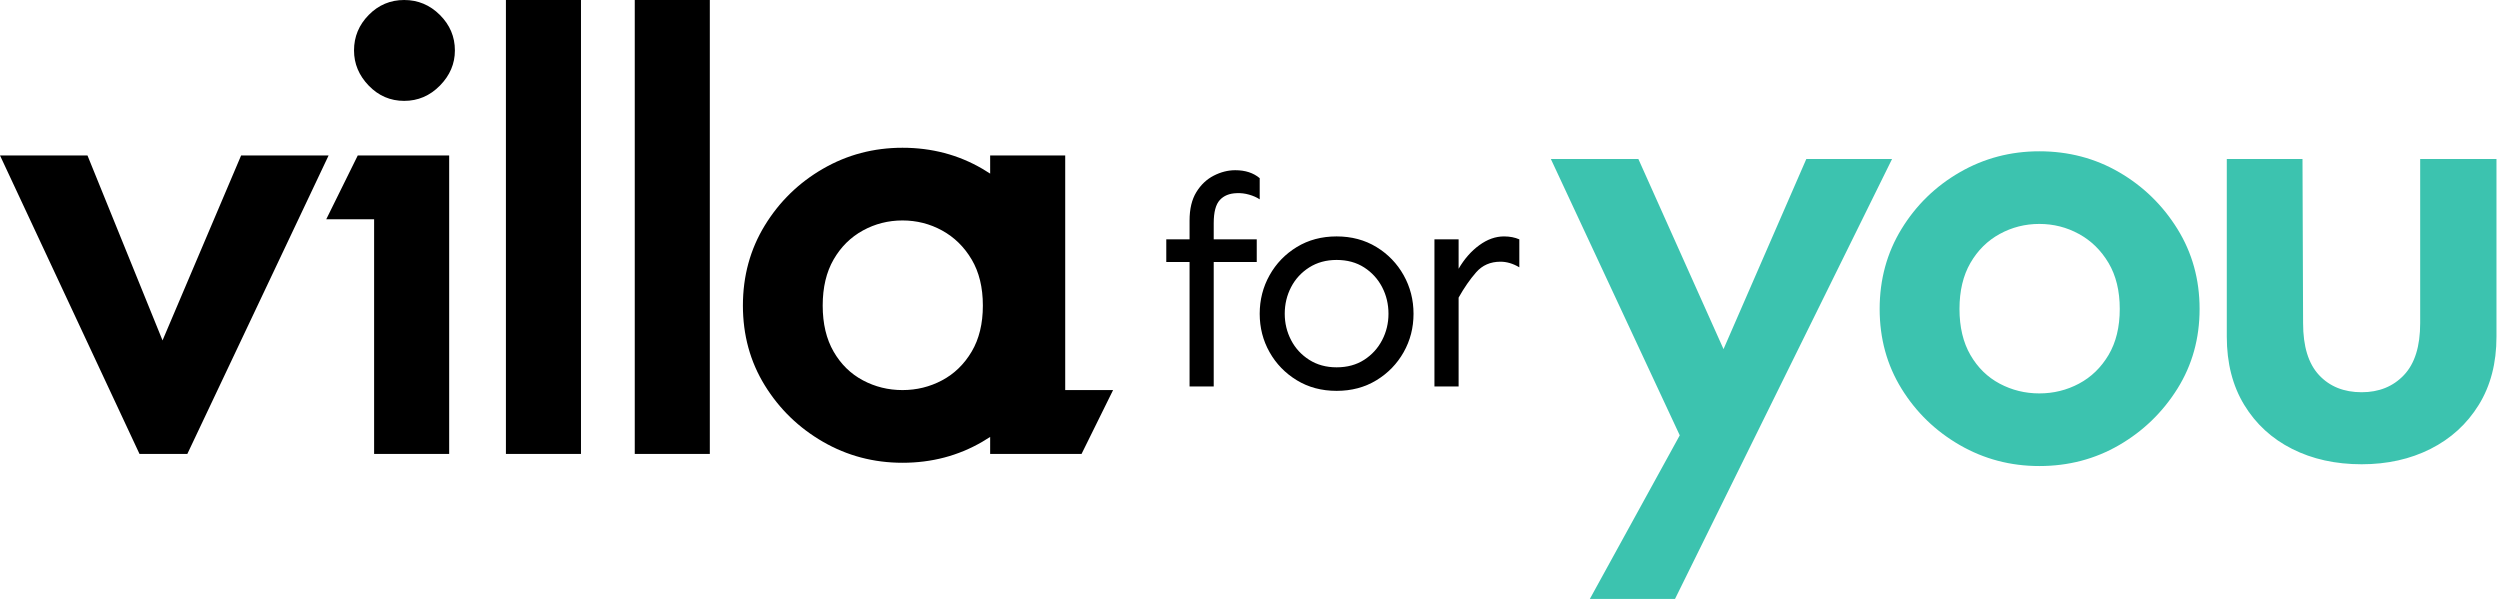
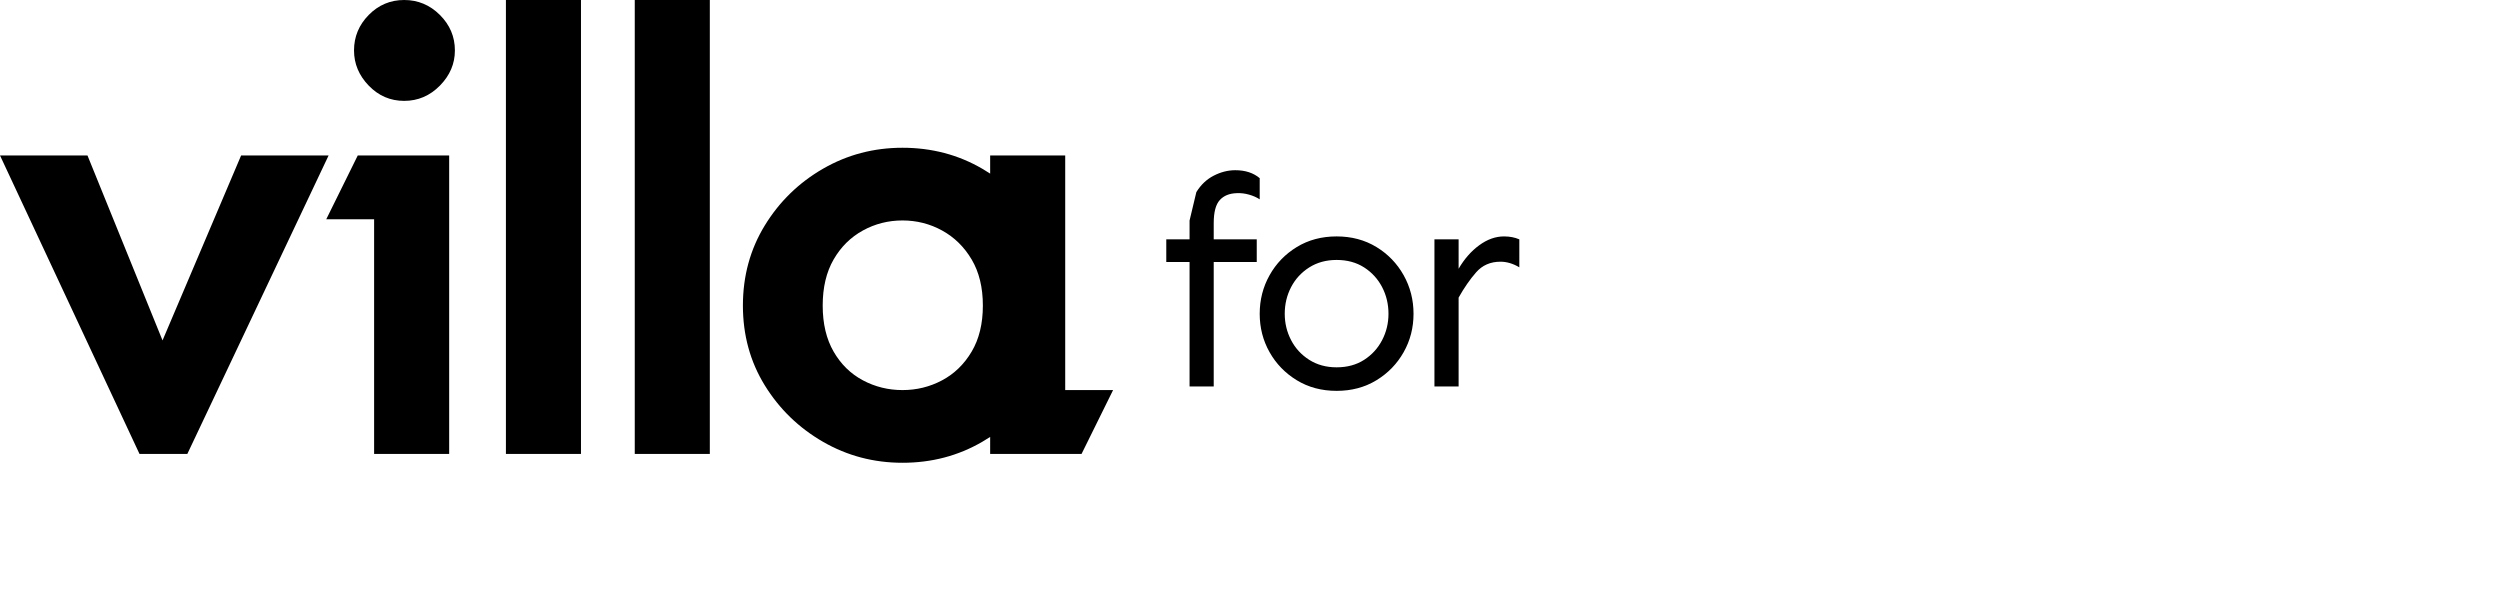
<svg xmlns="http://www.w3.org/2000/svg" width="166" height="40" viewBox="0 0 166 40" version="1.1" data-v-0377b922="">
  <title>Villa for You</title>
  <g id="Logo-VFY-original" stroke="none" stroke-width="1" fill="none" fill-rule="evenodd">
    <g id="Logo-liggend-Copy" fill-rule="nonzero" fill="none">
      <g id="Group-3" fill="#000000">
        <path id="Combined-Shape" d="M59.925,9.811 C61.861,9.811 63.627,10.275 65.223,11.204 C65.402,11.308 65.576,11.416 65.747,11.528 L65.746,10.321 L70.73,10.321 L70.73,25.901 L73.909,25.901 L71.816,30.139 L65.746,30.139 L65.747,29.011 C65.576,29.123 65.402,29.231 65.223,29.335 C63.627,30.264 61.861,30.728 59.925,30.728 C58.015,30.728 56.256,30.264 54.647,29.335 C53.038,28.406 51.749,27.157 50.781,25.587 C49.813,24.017 49.329,22.251 49.329,20.289 C49.329,18.327 49.813,16.554 50.781,14.972 C51.749,13.389 53.038,12.133 54.647,11.204 C56.256,10.275 58.015,9.811 59.925,9.811 Z M5.808,10.321 L10.792,22.604 L16.011,10.321 L21.82,10.321 L12.44,30.139 L9.262,30.139 L0,10.321 L5.808,10.321 Z M29.825,10.321 L29.825,30.139 L24.841,30.139 L24.841,14.559 L21.663,14.559 L23.756,10.321 L29.825,10.321 Z M38.577,0 L38.577,30.139 L33.593,30.139 L33.593,0 L38.577,0 Z M47.132,0 L47.132,30.139 L42.148,30.139 L42.148,0 L47.132,0 Z M59.925,14.638 C58.983,14.638 58.107,14.86 57.296,15.305 C56.485,15.75 55.837,16.391 55.353,17.228 C54.869,18.065 54.627,19.086 54.627,20.289 C54.627,21.493 54.869,22.513 55.353,23.35 C55.837,24.187 56.485,24.822 57.296,25.253 C58.107,25.685 58.983,25.901 59.925,25.901 C60.867,25.901 61.744,25.685 62.555,25.253 C63.366,24.822 64.02,24.187 64.517,23.35 C65.014,22.513 65.262,21.493 65.262,20.289 C65.262,19.086 65.014,18.065 64.517,17.228 C64.02,16.391 63.366,15.75 62.555,15.305 C61.744,14.86 60.867,14.638 59.925,14.638 Z M26.837,0 C27.755,0 28.546,0.331 29.21,0.993 C29.873,1.655 30.205,2.44 30.205,3.349 C30.205,4.231 29.873,5.01 29.21,5.685 C28.546,6.36 27.755,6.698 26.837,6.698 C25.918,6.698 25.134,6.36 24.483,5.685 C23.832,5.01 23.507,4.231 23.507,3.349 C23.507,2.44 23.832,1.655 24.483,0.993 C25.134,0.331 25.918,0 26.837,0 Z" />
      </g>
-       <path id="you" d="M111.222,39.767 L125.634,10.556 L119.94,10.556 L114.442,23.182 L108.787,10.556 L102.976,10.556 L111.536,28.906 L105.567,39.767 L111.222,39.767 Z M135.411,30.945 C137.349,30.945 139.116,30.481 140.713,29.553 C142.309,28.625 143.599,27.377 144.581,25.809 C145.562,24.24 146.053,22.476 146.053,20.515 C146.053,18.555 145.562,16.784 144.581,15.202 C143.599,13.621 142.309,12.366 140.713,11.438 C139.116,10.51 137.349,10.046 135.411,10.046 C133.5,10.046 131.74,10.51 130.13,11.438 C128.52,12.366 127.23,13.621 126.262,15.202 C125.293,16.784 124.809,18.555 124.809,20.515 C124.809,22.476 125.293,24.24 126.262,25.809 C127.23,27.377 128.52,28.625 130.13,29.553 C131.74,30.481 133.5,30.945 135.411,30.945 Z M135.411,26.122 C134.469,26.122 133.592,25.907 132.78,25.475 C131.969,25.044 131.321,24.41 130.837,23.574 C130.352,22.737 130.11,21.718 130.11,20.515 C130.11,19.313 130.352,18.293 130.837,17.457 C131.321,16.62 131.969,15.98 132.78,15.536 C133.592,15.091 134.469,14.869 135.411,14.869 C136.354,14.869 137.231,15.091 138.042,15.536 C138.854,15.98 139.508,16.62 140.006,17.457 C140.503,18.293 140.752,19.313 140.752,20.515 C140.752,21.718 140.503,22.737 140.006,23.574 C139.508,24.41 138.854,25.044 138.042,25.475 C137.231,25.907 136.354,26.122 135.411,26.122 Z M156.813,30.827 C158.514,30.827 160.039,30.488 161.387,29.808 C162.736,29.128 163.802,28.155 164.588,26.887 C165.373,25.619 165.766,24.109 165.766,22.358 L165.766,22.358 L165.766,10.556 L160.7,10.556 L160.7,21.456 C160.7,22.999 160.34,24.149 159.62,24.907 C158.9,25.665 157.964,26.044 156.813,26.044 C155.635,26.044 154.692,25.665 153.985,24.907 C153.278,24.149 152.925,22.999 152.925,21.456 L152.925,21.456 L152.886,10.556 L147.859,10.556 L147.859,22.358 C147.859,24.109 148.246,25.619 149.018,26.887 C149.79,28.155 150.85,29.128 152.199,29.808 C153.547,30.488 155.085,30.827 156.813,30.827 Z" fill="#3CC3AF" />
-       <path id="for" d="M80.591,25.66 L80.591,17.397 L83.448,17.397 L83.448,15.893 L80.591,15.893 L80.591,14.818 C80.591,14.089 80.725,13.578 80.993,13.285 C81.26,12.992 81.635,12.839 82.118,12.826 C82.392,12.813 82.666,12.845 82.939,12.924 C83.213,13.002 83.448,13.106 83.644,13.236 L83.644,13.236 L83.644,11.83 C83.226,11.478 82.685,11.302 82.02,11.302 C81.537,11.302 81.061,11.423 80.591,11.664 C80.122,11.905 79.737,12.269 79.437,12.758 C79.137,13.246 78.987,13.874 78.987,14.643 L78.987,14.643 L78.987,15.893 L77.441,15.893 L77.441,17.397 L78.987,17.397 L78.987,25.66 L80.591,25.66 Z M88.751,25.953 C89.742,25.953 90.623,25.719 91.393,25.25 C92.162,24.781 92.766,24.159 93.203,23.384 C93.64,22.61 93.858,21.76 93.858,20.835 C93.858,19.91 93.64,19.057 93.203,18.276 C92.766,17.495 92.162,16.87 91.393,16.401 C90.623,15.932 89.742,15.698 88.751,15.698 C87.76,15.698 86.879,15.932 86.109,16.401 C85.34,16.87 84.736,17.495 84.299,18.276 C83.862,19.057 83.644,19.91 83.644,20.835 C83.644,21.76 83.862,22.61 84.299,23.384 C84.736,24.159 85.34,24.781 86.109,25.25 C86.879,25.719 87.76,25.953 88.751,25.953 Z M88.751,24.39 C88.06,24.39 87.453,24.224 86.931,23.892 C86.409,23.56 86.008,23.124 85.728,22.583 C85.447,22.043 85.307,21.46 85.307,20.835 C85.307,20.197 85.447,19.608 85.728,19.067 C86.008,18.527 86.409,18.091 86.931,17.758 C87.453,17.426 88.06,17.26 88.751,17.26 C89.455,17.26 90.065,17.426 90.581,17.758 C91.096,18.091 91.494,18.527 91.774,19.067 C92.055,19.608 92.195,20.197 92.195,20.835 C92.195,21.46 92.055,22.043 91.774,22.583 C91.494,23.124 91.096,23.56 90.581,23.892 C90.065,24.224 89.455,24.39 88.751,24.39 Z M96.852,25.66 L96.852,19.761 C97.217,19.11 97.605,18.55 98.016,18.081 C98.427,17.612 98.965,17.377 99.63,17.377 C100.048,17.377 100.465,17.501 100.883,17.749 L100.883,17.749 L100.883,15.893 C100.583,15.763 100.244,15.698 99.865,15.698 C99.304,15.698 98.756,15.893 98.222,16.284 C97.687,16.674 97.23,17.195 96.852,17.846 L96.852,17.846 L96.852,15.893 L95.247,15.893 L95.247,25.66 L96.852,25.66 Z" fill="#000000" />
+       <path id="for" d="M80.591,25.66 L80.591,17.397 L83.448,17.397 L83.448,15.893 L80.591,15.893 L80.591,14.818 C80.591,14.089 80.725,13.578 80.993,13.285 C81.26,12.992 81.635,12.839 82.118,12.826 C82.392,12.813 82.666,12.845 82.939,12.924 C83.213,13.002 83.448,13.106 83.644,13.236 L83.644,13.236 L83.644,11.83 C83.226,11.478 82.685,11.302 82.02,11.302 C81.537,11.302 81.061,11.423 80.591,11.664 C80.122,11.905 79.737,12.269 79.437,12.758 L78.987,14.643 L78.987,15.893 L77.441,15.893 L77.441,17.397 L78.987,17.397 L78.987,25.66 L80.591,25.66 Z M88.751,25.953 C89.742,25.953 90.623,25.719 91.393,25.25 C92.162,24.781 92.766,24.159 93.203,23.384 C93.64,22.61 93.858,21.76 93.858,20.835 C93.858,19.91 93.64,19.057 93.203,18.276 C92.766,17.495 92.162,16.87 91.393,16.401 C90.623,15.932 89.742,15.698 88.751,15.698 C87.76,15.698 86.879,15.932 86.109,16.401 C85.34,16.87 84.736,17.495 84.299,18.276 C83.862,19.057 83.644,19.91 83.644,20.835 C83.644,21.76 83.862,22.61 84.299,23.384 C84.736,24.159 85.34,24.781 86.109,25.25 C86.879,25.719 87.76,25.953 88.751,25.953 Z M88.751,24.39 C88.06,24.39 87.453,24.224 86.931,23.892 C86.409,23.56 86.008,23.124 85.728,22.583 C85.447,22.043 85.307,21.46 85.307,20.835 C85.307,20.197 85.447,19.608 85.728,19.067 C86.008,18.527 86.409,18.091 86.931,17.758 C87.453,17.426 88.06,17.26 88.751,17.26 C89.455,17.26 90.065,17.426 90.581,17.758 C91.096,18.091 91.494,18.527 91.774,19.067 C92.055,19.608 92.195,20.197 92.195,20.835 C92.195,21.46 92.055,22.043 91.774,22.583 C91.494,23.124 91.096,23.56 90.581,23.892 C90.065,24.224 89.455,24.39 88.751,24.39 Z M96.852,25.66 L96.852,19.761 C97.217,19.11 97.605,18.55 98.016,18.081 C98.427,17.612 98.965,17.377 99.63,17.377 C100.048,17.377 100.465,17.501 100.883,17.749 L100.883,17.749 L100.883,15.893 C100.583,15.763 100.244,15.698 99.865,15.698 C99.304,15.698 98.756,15.893 98.222,16.284 C97.687,16.674 97.23,17.195 96.852,17.846 L96.852,17.846 L96.852,15.893 L95.247,15.893 L95.247,25.66 L96.852,25.66 Z" fill="#000000" />
    </g>
  </g>
</svg>